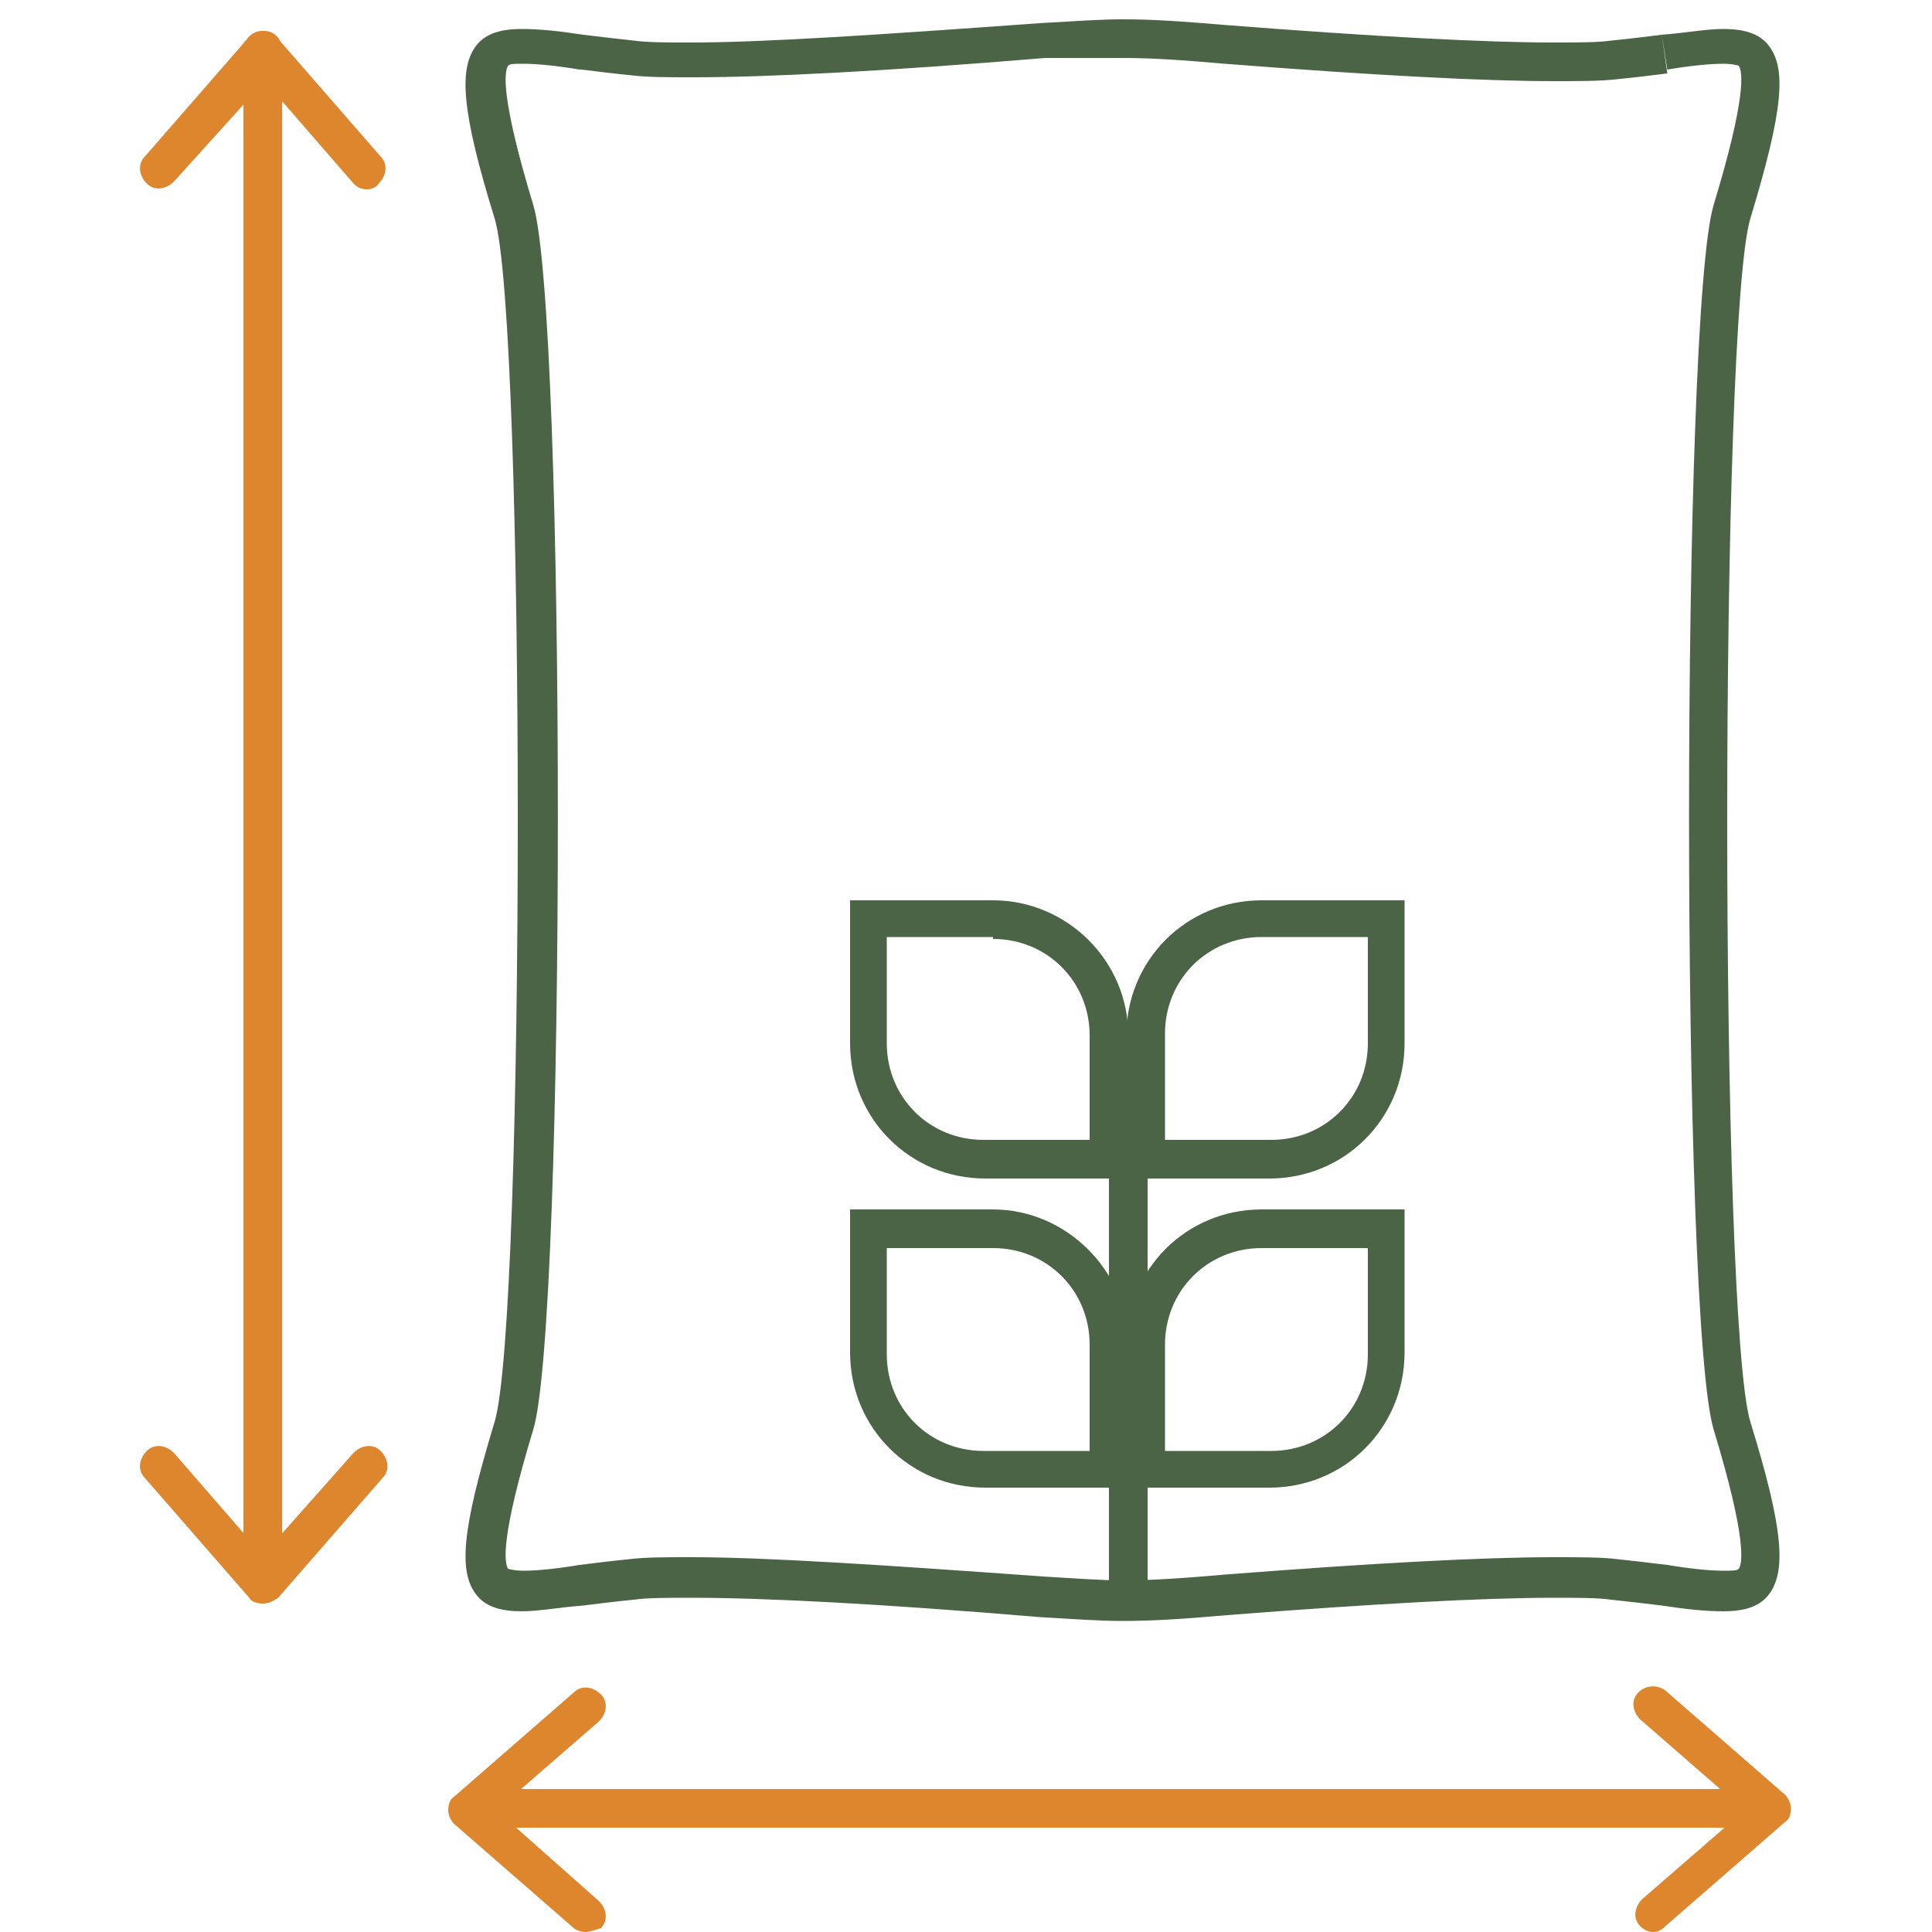
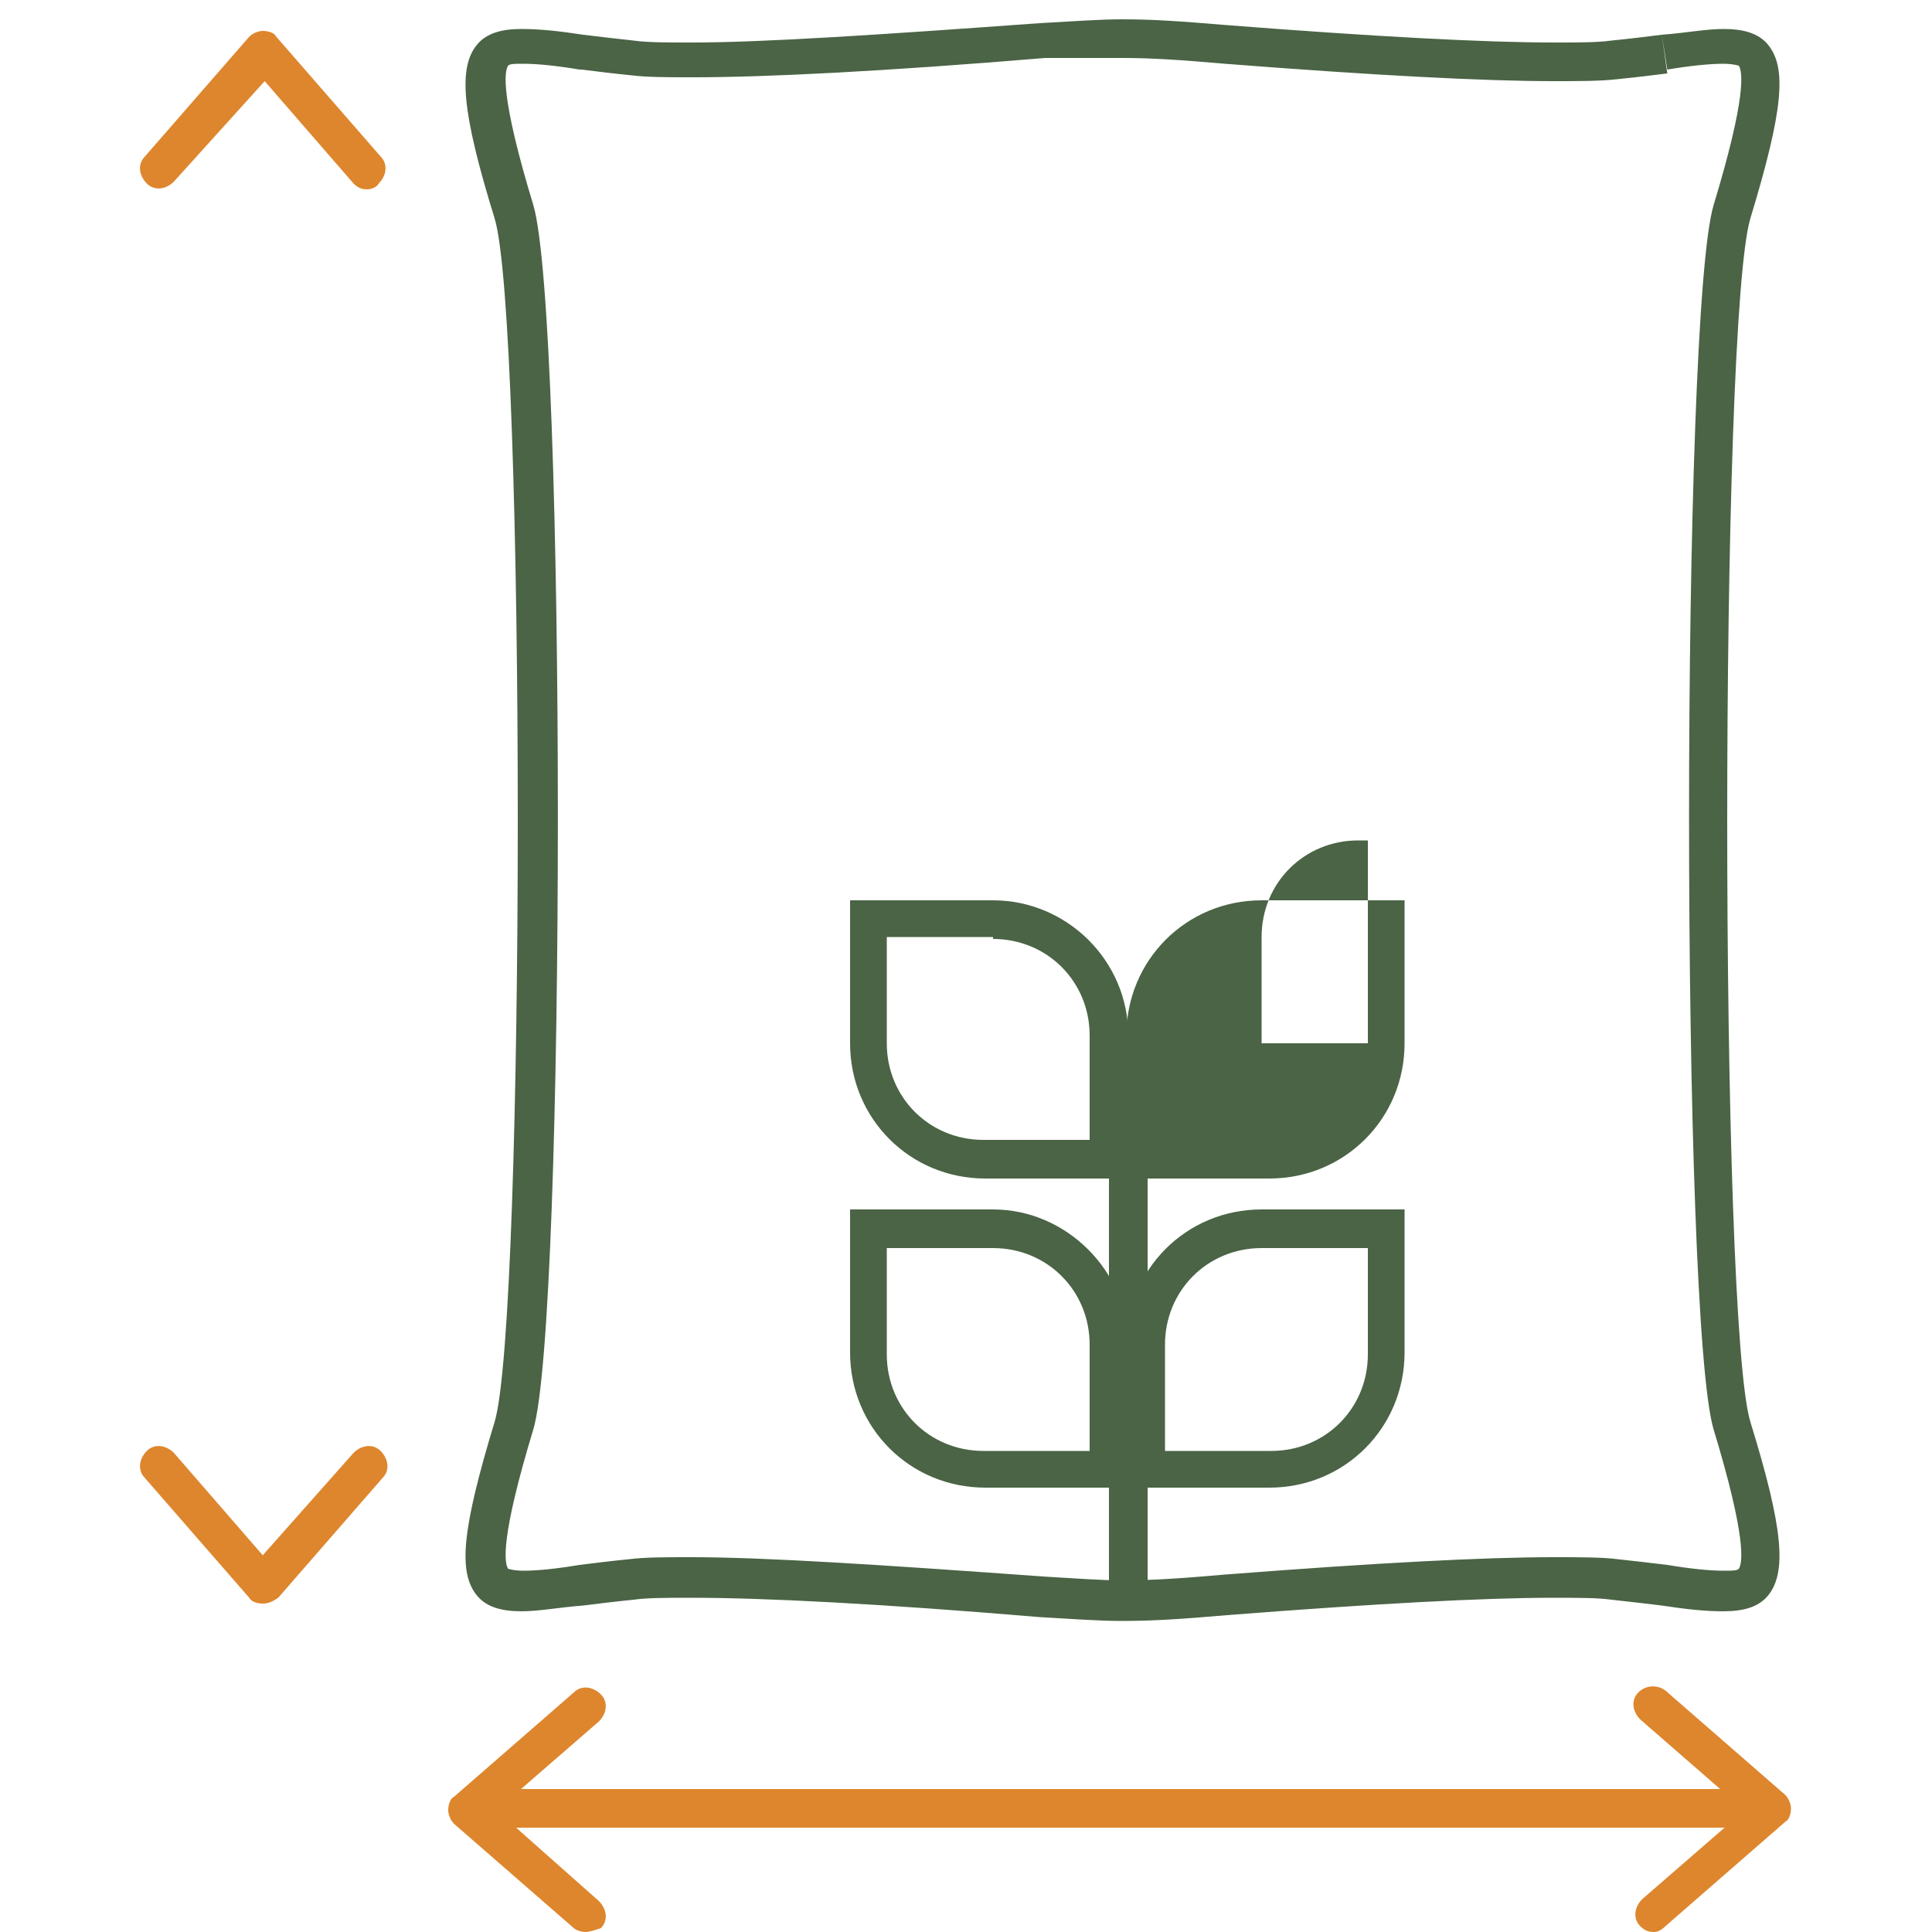
<svg xmlns="http://www.w3.org/2000/svg" version="1.1" id="Layer_1" x="0px" y="0px" width="100px" height="100px" viewBox="0 0 100 100" style="enable-background:new 0 0 100 100;" xml:space="preserve">
  <style type="text/css">
	.st0{fill:#4A6445;}
	.st1{fill:#DE862D;}
</style>
  <g>
    <g>
      <g id="_437851176">
        <path class="st0" d="M86,1.7l0.3,1.9c1.2-0.2,2.2-0.3,2.9-0.3c0.5,0,0.8,0.1,0.8,0.1c0.2,0.3,0.4,1.6-1.3,7.2     c-1.7,5.6-1.7,57.8,0,63.4c1.7,5.6,1.5,6.9,1.3,7.2c-0.1,0.1-0.3,0.1-0.8,0.1c-0.7,0-1.7-0.1-2.9-0.3c-0.8-0.1-1.7-0.2-2.6-0.3     c-0.8-0.1-1.9-0.1-3.3-0.1c-3.6,0-9.3,0.3-17,0.9c-2.3,0.2-3.8,0.3-5.3,0.3c-1.1,0-2.4-0.1-4.1-0.2c-8.3-0.6-14.4-1-18.2-1     c-1.4,0-2.4,0-3.2,0.1c-1,0.1-1.8,0.2-2.6,0.3c-1.2,0.2-2.2,0.3-2.9,0.3c-0.5,0-0.8-0.1-0.8-0.1c-0.2-0.3-0.4-1.6,1.3-7.2     c1.7-5.6,1.7-57.8,0-63.4c-1.7-5.6-1.5-6.9-1.3-7.2c0.1-0.1,0.3-0.1,0.8-0.1c0.7,0,1.7,0.1,2.9,0.3l0.1,0     c0.8,0.1,1.6,0.2,2.6,0.3c0.8,0.1,1.9,0.1,3.2,0.1c3.7,0,9.8-0.3,18.2-1C55.7,3,56.9,3,58.1,3c1.5,0,3,0.1,5.3,0.3     c7.7,0.6,13.4,0.9,17,0.9c1.4,0,2.4,0,3.3-0.1c1-0.1,1.8-0.2,2.6-0.3L86,1.7 M58.1,1c-1.2,0-2.5,0.1-4.3,0.2     c-8.3,0.6-14.3,1-18,1c-1.3,0-2.3,0-3-0.1c-0.9-0.1-1.8-0.2-2.6-0.3c-1.3-0.2-2.3-0.3-3.2-0.3c-1,0-1.8,0.2-2.3,0.8     c-1,1.2-0.8,3.5,0.9,9c1.6,5.2,1.6,57,0,62.3c-1.7,5.6-1.9,7.8-0.9,9c0.5,0.6,1.3,0.8,2.3,0.8c0.9,0,1.9-0.2,3.2-0.3     c0.8-0.1,1.6-0.2,2.6-0.3c0.7-0.1,1.7-0.1,3-0.1c3.7,0,9.7,0.3,18,1c1.8,0.1,3,0.2,4.3,0.2h0c1.6,0,3.1-0.1,5.4-0.3     c7.7-0.6,13.3-0.9,16.9-0.9c1.3,0,2.3,0,3,0.1c0.9,0.1,1.8,0.2,2.6,0.3c1.3,0.2,2.3,0.3,3.2,0.3c1,0,1.8-0.2,2.3-0.8     c1-1.2,0.8-3.5-0.9-9c-1.6-5.2-1.6-57,0-62.3c1.7-5.6,1.9-7.8,0.9-9c-0.5-0.6-1.3-0.8-2.3-0.8c-0.9,0-1.9,0.2-3.2,0.3     c-0.8,0.1-1.6,0.2-2.6,0.3c-0.7,0.1-1.7,0.1-3,0.1c-3.5,0-9.2-0.3-16.9-0.9C61.1,1.1,59.7,1,58.1,1L58.1,1z" />
      </g>
      <g>
        <path class="st1" d="M19,9.8c-0.3,0-0.5-0.1-0.7-0.3l-4.6-5.3L9,9.4C8.6,9.8,8,9.9,7.6,9.5c-0.4-0.4-0.5-1-0.1-1.4l5.4-6.2     c0.2-0.2,0.5-0.3,0.7-0.3l0,0c0.3,0,0.6,0.1,0.7,0.3l5.4,6.2c0.4,0.4,0.3,1-0.1,1.4C19.5,9.7,19.2,9.8,19,9.8z" />
      </g>
      <g>
        <path class="st1" d="M13.6,83L13.6,83c-0.3,0-0.6-0.1-0.7-0.3l-5.4-6.2c-0.4-0.4-0.3-1,0.1-1.4c0.4-0.4,1-0.3,1.4,0.1l4.6,5.3     l4.7-5.3c0.4-0.4,1-0.5,1.4-0.1c0.4,0.4,0.5,1,0.1,1.4l-5.4,6.2C14.1,82.9,13.9,83,13.6,83z" />
      </g>
      <g>
-         <path class="st1" d="M13.6,82.2c-0.5,0-1-0.4-1-1V2.6c0-0.5,0.4-1,1-1s1,0.4,1,1v78.7C14.6,81.8,14.1,82.2,13.6,82.2z" />
-       </g>
+         </g>
      <g>
        <path class="st1" d="M91,94.6H25.7c-0.5,0-1-0.4-1-1c0-0.5,0.4-1,1-1H91c0.5,0,1,0.4,1,1C92,94.2,91.5,94.6,91,94.6z" />
      </g>
      <g>
        <path class="st1" d="M30.3,100c-0.2,0-0.5-0.1-0.6-0.2l-6.2-5.4c-0.2-0.2-0.3-0.5-0.3-0.7c0-0.3,0.1-0.6,0.3-0.7l6.2-5.4     c0.4-0.4,1-0.3,1.4,0.1c0.4,0.4,0.3,1-0.1,1.4l-5.3,4.6l5.3,4.7c0.4,0.4,0.5,1,0.1,1.4C30.8,99.9,30.5,100,30.3,100z" />
      </g>
      <g>
        <path class="st1" d="M85.6,100c-0.3,0-0.5-0.1-0.7-0.3c-0.4-0.4-0.3-1,0.1-1.4l5.3-4.6L84.9,89c-0.4-0.4-0.5-1-0.1-1.4     c0.4-0.4,1-0.4,1.4-0.1l6.2,5.4c0.2,0.2,0.3,0.5,0.3,0.7c0,0.3-0.1,0.6-0.3,0.7l-6.2,5.4C86,99.9,85.8,100,85.6,100z" />
      </g>
    </g>
    <g>
      <g>
        <path class="st0" d="M51.4,48.6c2.8,0,5,2.2,5,5V59h-5.5c-2.8,0-5-2.2-5-5v-5.5H51.4 M51.4,46.6H44V54c0,3.9,3.1,7,7,7h7.4v-7.4     C58.4,49.7,55.2,46.6,51.4,46.6L51.4,46.6z" />
      </g>
      <g>
-         <path class="st0" d="M70.8,48.6V54c0,2.8-2.2,5-5,5h-5.5v-5.5c0-2.8,2.2-5,5-5H70.8 M72.7,46.6h-7.4c-3.9,0-7,3.1-7,7V61h7.4     c3.9,0,7-3.1,7-7V46.6L72.7,46.6z" />
+         <path class="st0" d="M70.8,48.6V54h-5.5v-5.5c0-2.8,2.2-5,5-5H70.8 M72.7,46.6h-7.4c-3.9,0-7,3.1-7,7V61h7.4     c3.9,0,7-3.1,7-7V46.6L72.7,46.6z" />
      </g>
      <g>
        <path class="st0" d="M51.4,64.6c2.8,0,5,2.2,5,5v5.5h-5.5c-2.8,0-5-2.2-5-5v-5.5H51.4 M51.4,62.6H44v7.4c0,3.9,3.1,7,7,7h7.4     v-7.4C58.4,65.8,55.2,62.6,51.4,62.6L51.4,62.6z" />
      </g>
      <g>
        <path class="st0" d="M70.8,64.6v5.5c0,2.8-2.2,5-5,5h-5.5v-5.5c0-2.8,2.2-5,5-5H70.8 M72.7,62.6h-7.4c-3.9,0-7,3.1-7,7V77h7.4     c3.9,0,7-3.1,7-7V62.6L72.7,62.6z" />
      </g>
      <g>
        <rect x="57.4" y="61" class="st0" width="2" height="21" />
      </g>
    </g>
  </g>
</svg>